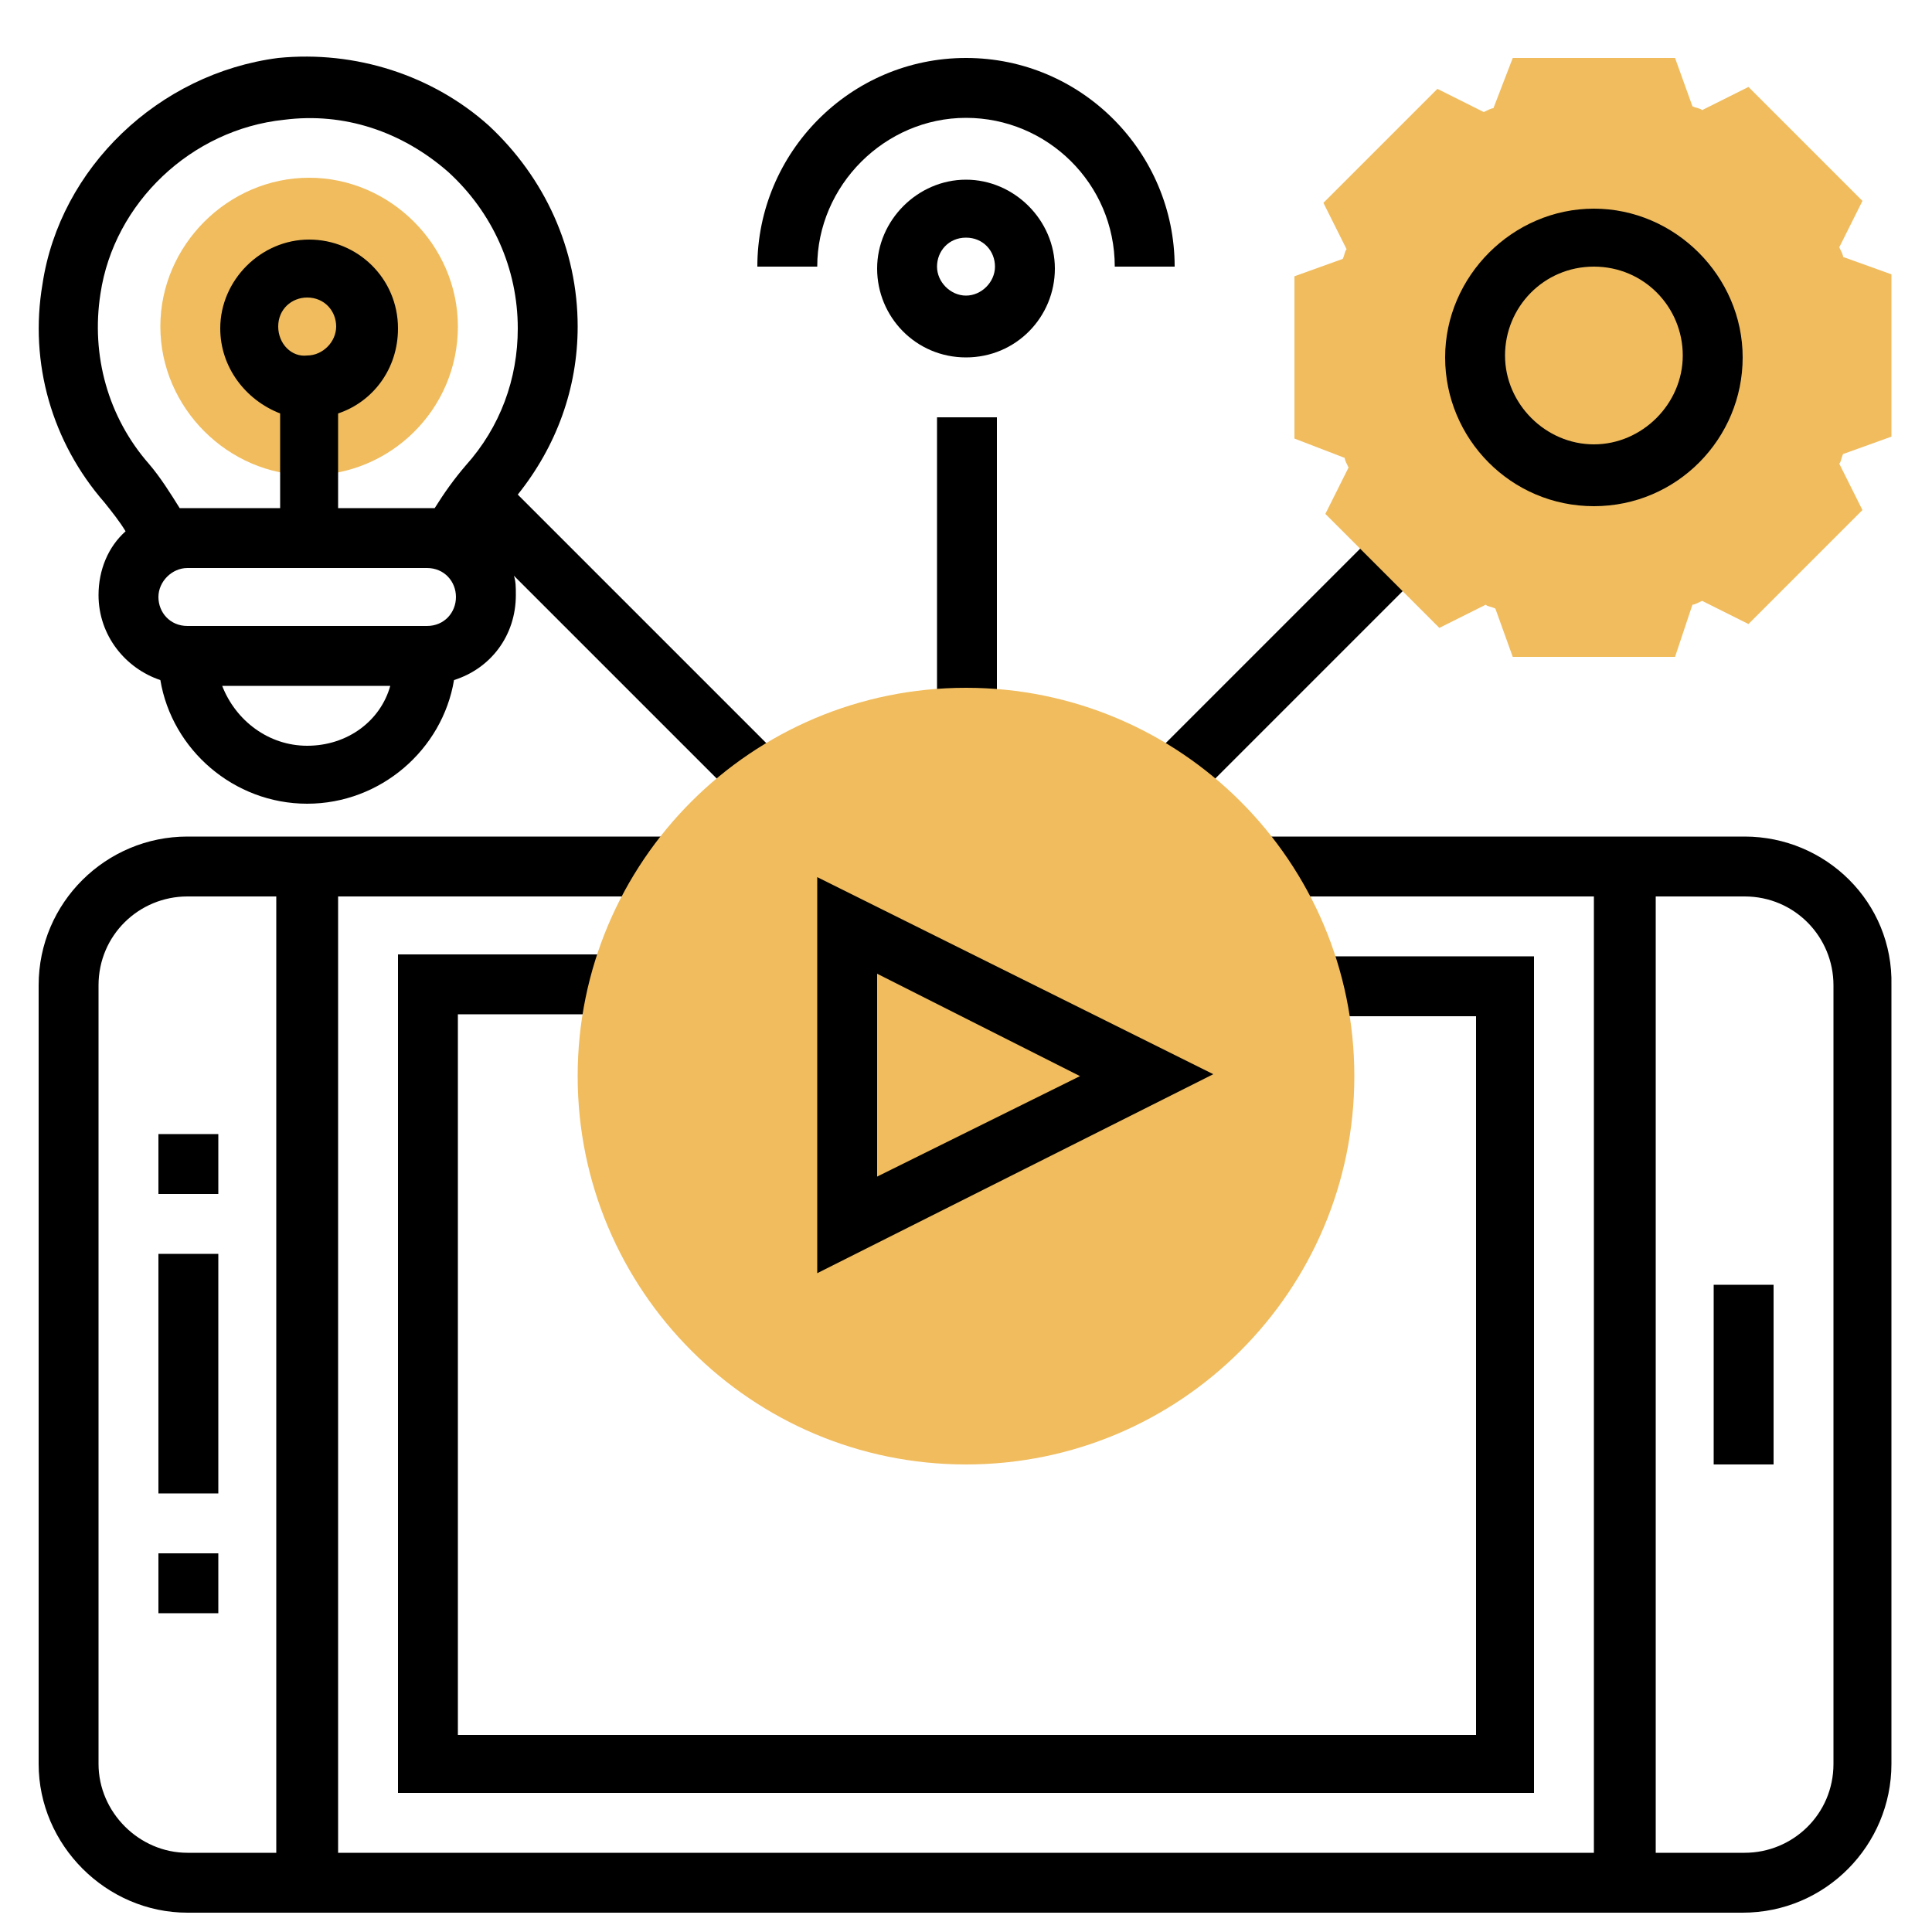
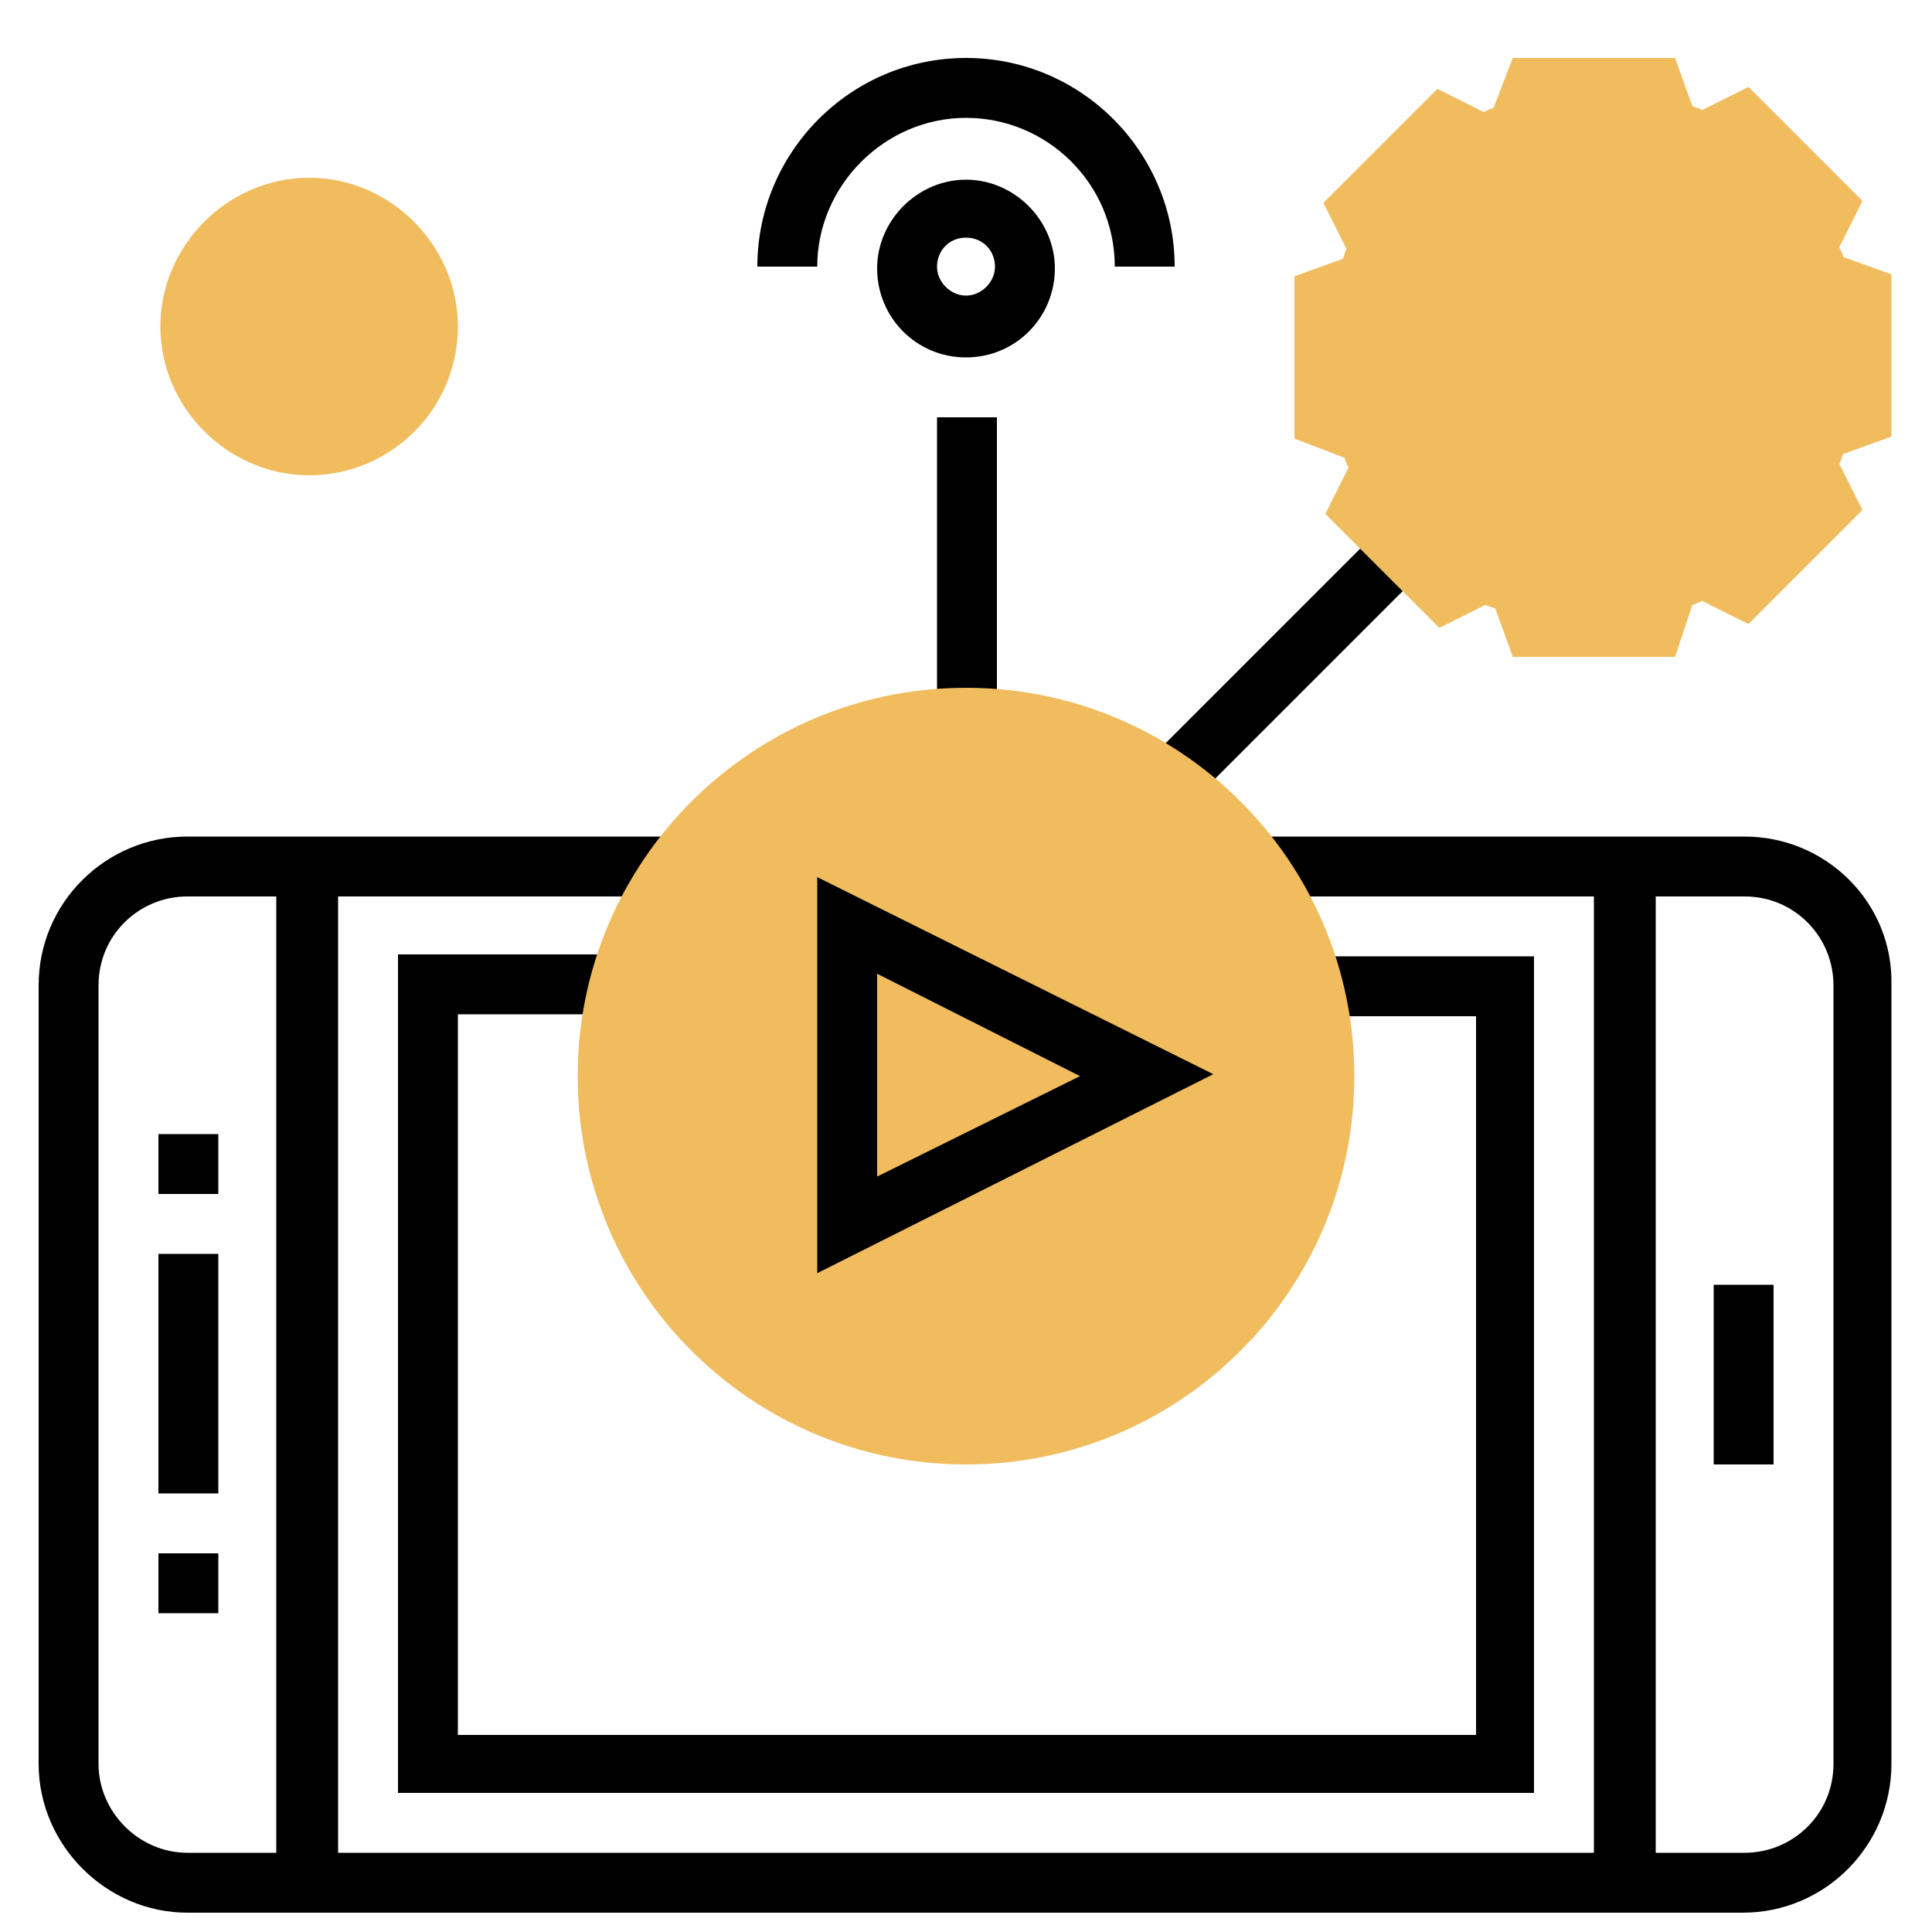
<svg xmlns="http://www.w3.org/2000/svg" version="1.1" id="Layer_1" x="0px" y="0px" viewBox="0 0 100 100" style="enable-background:new 0 0 100 100;" xml:space="preserve">
  <style type="text/css">
	.st0{fill:#F0BC5E;}
</style>
  <path class="st0" d="M23.7,16.9c0,4.3-3.5,7.7-7.7,7.7s-7.7-3.5-7.7-7.7s3.5-7.7,7.7-7.7S23.7,12.7,23.7,16.9z" />
  <path d="M8.2,64.9h3.1v12.4H8.2V64.9z" />
  <path d="M8.2,58.7h3.1v3.1H8.2V58.7z" />
  <path d="M8.2,80.4h3.1v3.1H8.2V80.4z" />
  <path d="M48.5,21.6h3.1v15.5h-3.1V21.6z" />
  <path d="M59.5,39.3l12-12l2.2,2.2l-12,12L59.5,39.3z" />
-   <path d="M40.5,39.3L26.8,25.6c2-2.5,3.1-5.5,3.1-8.7c0-4-1.7-7.7-4.6-10.4c-2.9-2.6-6.9-3.9-10.9-3.5C8.2,3.8,3.1,8.7,2.2,14.7  C1.5,18.8,2.7,22.9,5.4,26c0.4,0.5,0.8,1,1.1,1.5c-0.9,0.8-1.4,2-1.4,3.3c0,2.1,1.4,3.8,3.2,4.4c0.6,3.6,3.8,6.4,7.6,6.4  s7-2.8,7.6-6.4c1.9-0.6,3.2-2.3,3.2-4.4c0-0.4,0-0.7-0.1-1l11.7,11.7L40.5,39.3z M7.7,24c-2.1-2.4-3-5.6-2.5-8.8  c0.7-4.7,4.7-8.5,9.5-9c3.1-0.4,6.1,0.6,8.5,2.7c2.3,2.1,3.6,5,3.6,8.1c0,2.6-0.9,5.1-2.7,7.1c-0.6,0.7-1.1,1.4-1.6,2.2  c-0.1,0-0.3,0-0.4,0h-4.6v-4.9c1.8-0.6,3.1-2.3,3.1-4.4c0-2.6-2.1-4.6-4.6-4.6s-4.6,2.1-4.6,4.6c0,2,1.3,3.7,3.1,4.4v4.9H9.7  c-0.1,0-0.3,0-0.4,0C8.8,25.5,8.3,24.7,7.7,24z M14.4,16.9c0-0.9,0.7-1.5,1.5-1.5c0.9,0,1.5,0.7,1.5,1.5s-0.7,1.5-1.5,1.5  C15.1,18.5,14.4,17.8,14.4,16.9z M15.9,38.6c-2,0-3.7-1.3-4.4-3.1h8.7C19.7,37.3,18,38.6,15.9,38.6z M22.1,32.4H9.7  c-0.9,0-1.5-0.7-1.5-1.5s0.7-1.5,1.5-1.5h12.4c0.9,0,1.5,0.7,1.5,1.5S23,32.4,22.1,32.4z" />
  <path d="M88.7,66.5h3.1v9.3h-3.1V66.5z" />
  <path d="M90.3,43.3H65.1v3.1h17.4v49.5h-65V46.4h17.4v-3.1H9.7C5.5,43.3,2,46.7,2,51v40.3C2,95.5,5.5,99,9.7,99h80.5  c4.3,0,7.7-3.5,7.7-7.7V51C98,46.7,94.5,43.3,90.3,43.3z M5.1,91.3V51c0-2.6,2.1-4.6,4.6-4.6h4.6v49.5H9.7  C7.2,95.9,5.1,93.8,5.1,91.3z M94.9,91.3c0,2.6-2.1,4.6-4.6,4.6h-4.6V46.4h4.6c2.6,0,4.6,2.1,4.6,4.6V91.3z" />
  <path d="M23.7,89.7V52.5h7.7v-3.1H20.6v43.4h58.8V49.5H68v3.1h8.4v37.2H23.7z" />
  <path class="st0" d="M50,75.8c-11.1,0-20.1-9-20.1-20.1s9-20.1,20.1-20.1s20.1,9,20.1,20.1S61.1,75.8,50,75.8z" />
  <path d="M42.3,65.9V45.4l20.5,10.2L42.3,65.9z M45.4,50.4v10.5l10.5-5.2L45.4,50.4z" />
  <path class="st0" d="M86.7,34h-8.4l-0.9-2.5c-0.2-0.1-0.4-0.1-0.5-0.2l-2.4,1.2l-5.9-5.9l1.2-2.4c-0.1-0.2-0.2-0.4-0.2-0.5L67,22.7  v-8.4l2.5-0.9c0.1-0.2,0.1-0.4,0.2-0.5l-1.2-2.4l5.9-5.9l2.4,1.2c0.2-0.1,0.4-0.2,0.5-0.2L78.3,3h8.4l0.9,2.5  c0.2,0.1,0.4,0.1,0.5,0.2l2.4-1.2l5.9,5.9l-1.2,2.4c0.1,0.2,0.2,0.4,0.2,0.5l2.5,0.9v8.4l-2.5,0.9c-0.1,0.2-0.1,0.4-0.2,0.5l1.2,2.4  l-5.9,5.9l-2.4-1.2c-0.2,0.1-0.4,0.2-0.5,0.2L86.7,34z" />
-   <path d="M82.5,26.2c-4.3,0-7.7-3.5-7.7-7.7s3.5-7.7,7.7-7.7s7.7,3.5,7.7,7.7S86.8,26.2,82.5,26.2z M82.5,13.8  c-2.6,0-4.6,2.1-4.6,4.6s2.1,4.6,4.6,4.6s4.6-2.1,4.6-4.6S85.1,13.8,82.5,13.8z" />
  <path d="M50,18.5c-2.6,0-4.6-2.1-4.6-4.6s2.1-4.6,4.6-4.6s4.6,2.1,4.6,4.6S52.6,18.5,50,18.5z M50,12.3c-0.9,0-1.5,0.7-1.5,1.5  s0.7,1.5,1.5,1.5s1.5-0.7,1.5-1.5S50.9,12.3,50,12.3z" />
  <path d="M60.8,13.8h-3.1c0-4.3-3.5-7.7-7.7-7.7s-7.7,3.5-7.7,7.7h-3.1C39.2,7.9,44,3,50,3S60.8,7.9,60.8,13.8z" />
</svg>